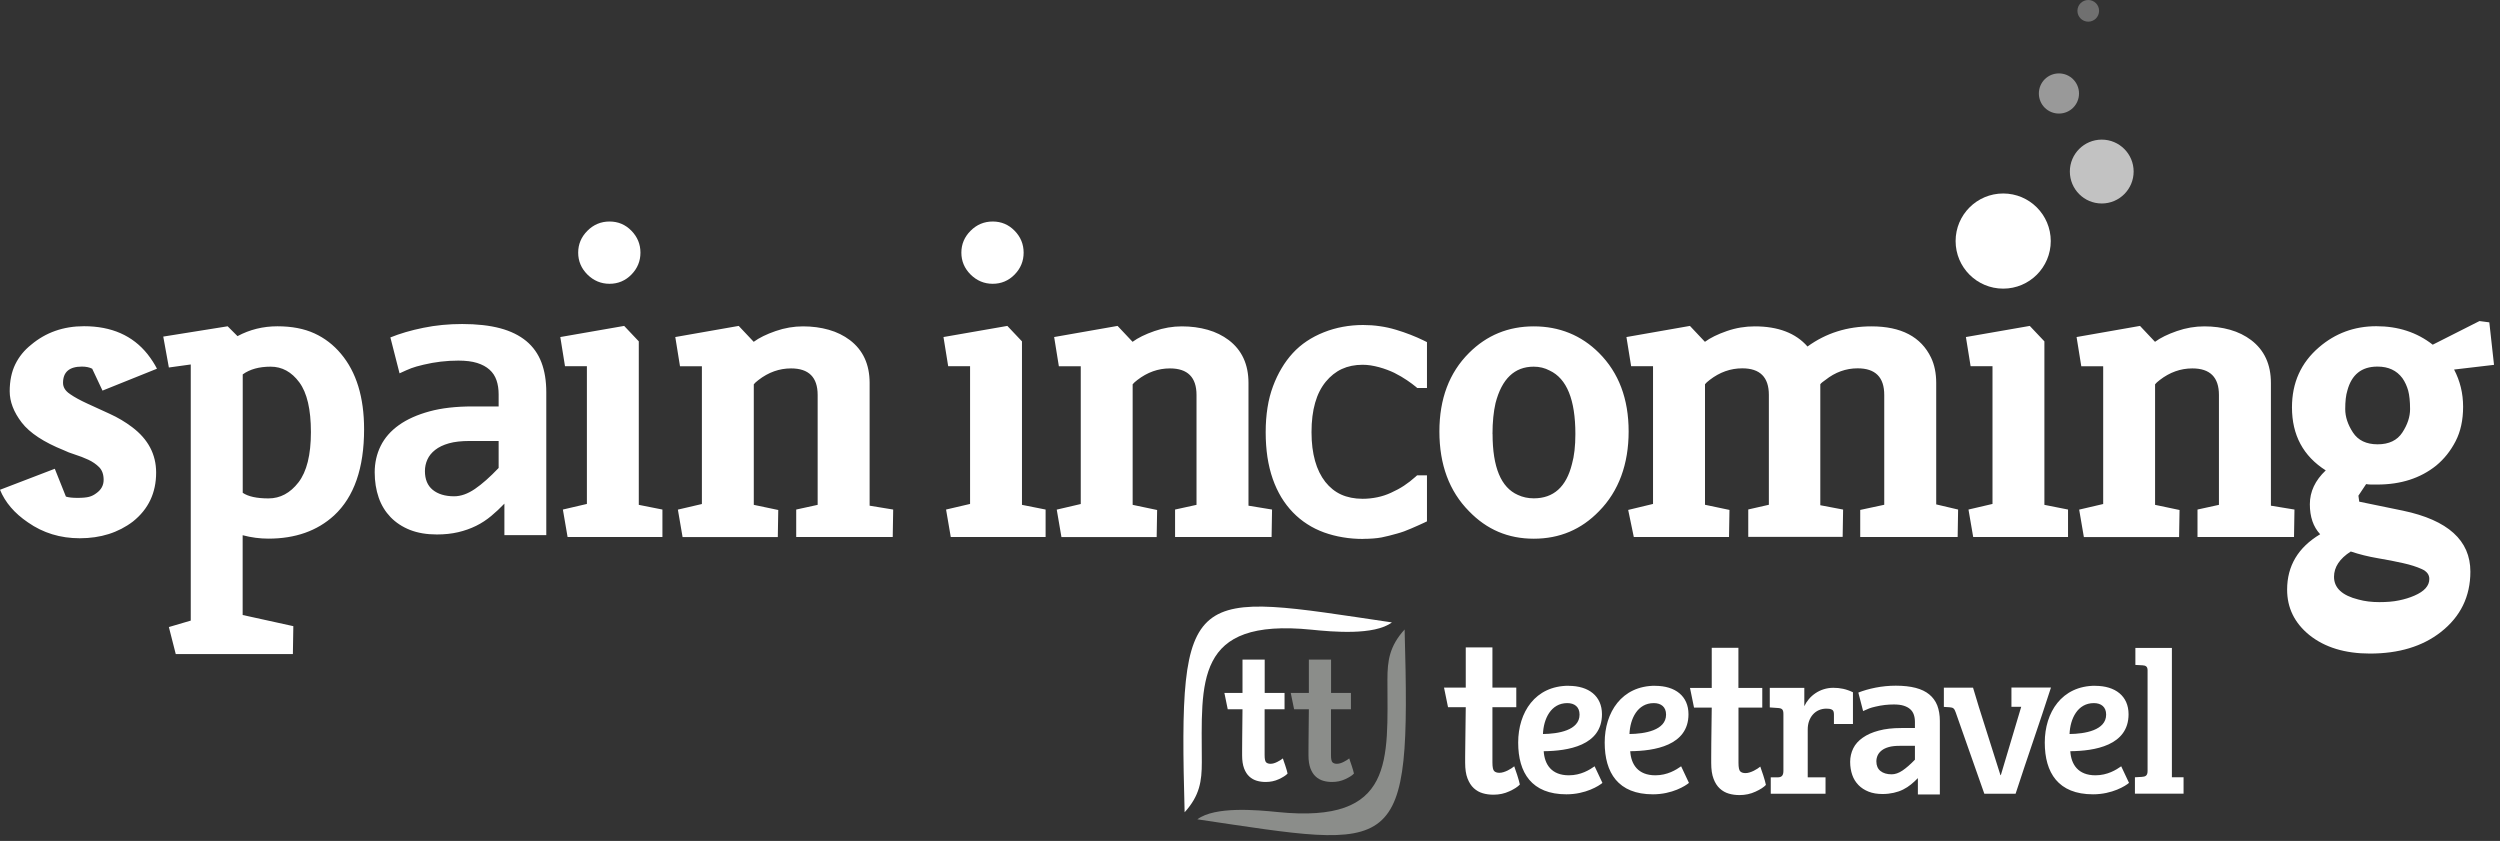
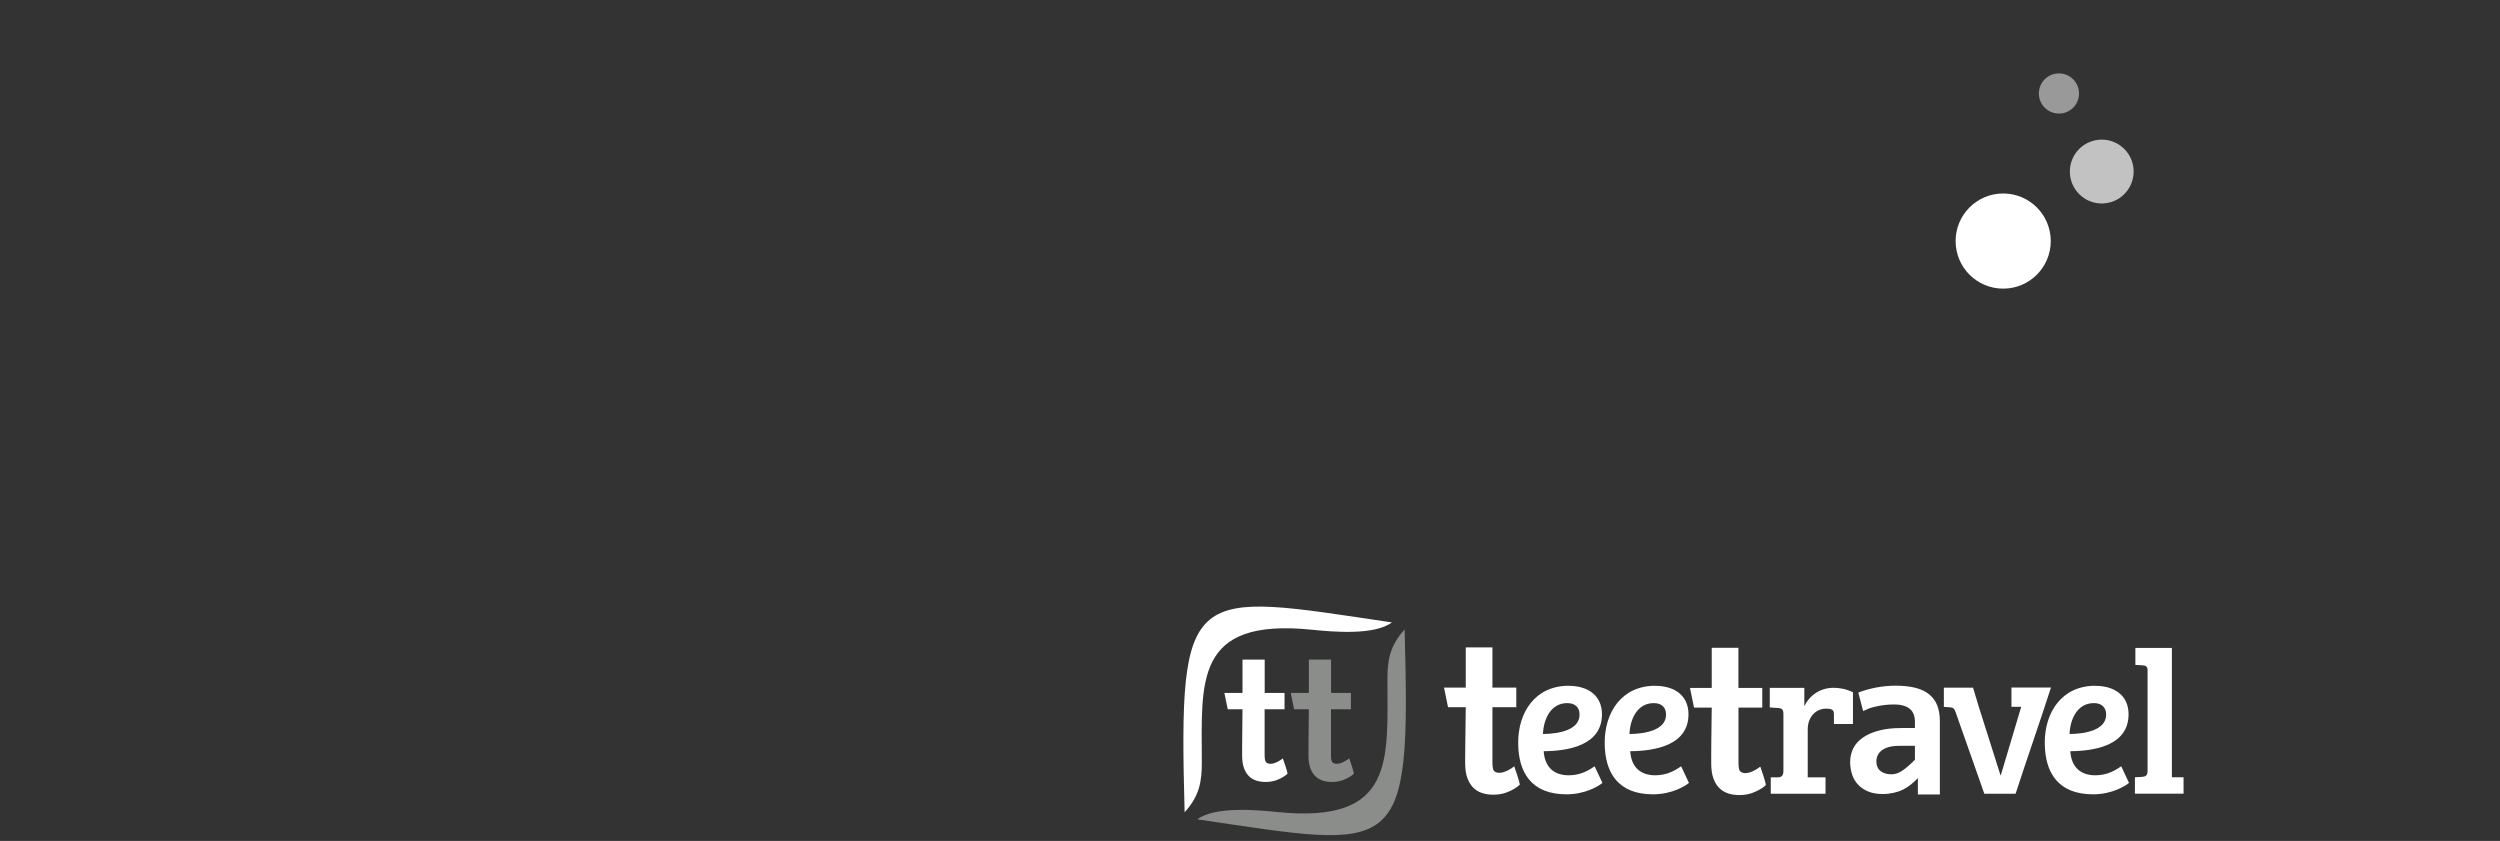
<svg xmlns="http://www.w3.org/2000/svg" width="330" height="111" viewBox="0 0 330 111" fill="none">
  <rect x="0" y="0" width="330" height="111" fill="#333333" stroke="none" />
-   <path fill-rule="evenodd" clip-rule="evenodd" d="M310.3 72.8C308.83 73.74 308.09 74.86 308.09 76.14C308.09 77.61 309.17 78.61 311.32 79.14C312.15 79.37 313.07 79.48 314.07 79.48C315.07 79.48 315.94 79.41 316.68 79.25C317.42 79.1 318.09 78.89 318.69 78.63C320.01 78.06 320.67 77.33 320.67 76.42C320.67 75.85 320.34 75.42 319.68 75.12C319.02 74.82 318.19 74.55 317.19 74.33C316.19 74.1 315.08 73.89 313.85 73.68C312.62 73.47 311.44 73.18 310.31 72.8M313.81 48.39C311.73 48.39 310.41 49.45 309.85 51.56C309.66 52.16 309.57 52.98 309.57 54C309.57 55.02 309.91 56.05 310.59 57.09C311.27 58.13 312.36 58.65 313.85 58.65C315.34 58.65 316.43 58.13 317.11 57.09C317.79 56.05 318.13 55.02 318.13 54C318.13 52.98 318.04 52.17 317.88 51.56C317.71 50.96 317.46 50.41 317.12 49.92C316.36 48.9 315.27 48.39 313.84 48.39H313.81ZM307.01 62.1C304.03 60.21 302.54 57.44 302.54 53.77C302.54 50.52 303.73 47.88 306.11 45.84C308.26 43.99 310.78 43.06 313.67 43.06C316.56 43.06 319.04 43.87 321.12 45.5L327.29 42.38L328.59 42.55L329.21 48.16L323.94 48.78C324.73 50.29 325.13 51.92 325.13 53.68C325.13 55.44 324.8 56.96 324.14 58.24C323.48 59.52 322.62 60.6 321.56 61.47C319.48 63.13 316.9 63.96 313.8 63.96H313.01C312.78 63.96 312.56 63.94 312.33 63.9L311.31 65.43L311.42 66.22L317.2 67.41C323.13 68.66 326.09 71.34 326.09 75.45C326.09 78.74 324.79 81.4 322.18 83.44C319.76 85.33 316.65 86.27 312.83 86.27C309.55 86.27 306.88 85.46 304.84 83.83C302.88 82.24 301.9 80.24 301.9 77.83C301.9 74.7 303.35 72.26 306.26 70.52C305.35 69.54 304.9 68.22 304.9 66.56C304.9 64.9 305.6 63.41 307 62.09L307.01 62.1ZM274.1 44.49L282.48 43.02L284.46 45.12C285.18 44.59 286.14 44.12 287.35 43.7C288.56 43.28 289.77 43.08 290.97 43.08C292.17 43.08 293.31 43.23 294.37 43.53C295.43 43.83 296.35 44.29 297.15 44.89C298.89 46.21 299.76 48.1 299.76 50.55V66.75L302.87 67.26L302.81 70.88H290.07V67.26L292.9 66.64V52.14C292.9 49.8 291.73 48.63 289.39 48.63C287.84 48.63 286.41 49.14 285.09 50.16C284.79 50.39 284.58 50.58 284.47 50.73V66.64L287.7 67.32L287.64 70.89H275.07L274.45 67.27L277.62 66.53V48.35H274.73L274.11 44.5L274.1 44.49ZM259.49 44.49L267.93 43.02L269.86 45.06V66.64L272.98 67.26V70.88H260.46L259.84 67.26L263.01 66.52V48.34H260.12L259.5 44.49H259.49ZM243.29 67.25L243.23 70.87H230.77V67.25L233.49 66.63V52.13C233.49 49.79 232.32 48.62 229.98 48.62C228.43 48.62 227 49.13 225.68 50.15C225.38 50.38 225.17 50.57 225.06 50.72V66.63L228.29 67.31L228.23 70.88H215.66L214.92 67.31L218.2 66.52V48.34H215.31L214.69 44.49L223.07 43.02L225.05 45.12C225.77 44.59 226.73 44.12 227.94 43.7C229.15 43.28 230.38 43.08 231.62 43.08C234.72 43.08 237.04 43.97 238.59 45.74C241.04 43.96 243.86 43.08 247.03 43.08C250.96 43.08 253.58 44.46 254.9 47.21C255.35 48.15 255.58 49.27 255.58 50.55V66.58L258.47 67.26L258.41 70.88H245.55V67.31L248.72 66.63V52.13C248.72 49.79 247.55 48.62 245.21 48.62C243.66 48.62 242.25 49.13 240.96 50.15C240.62 50.38 240.39 50.57 240.28 50.72V66.69L243.28 67.26L243.29 67.25ZM197.02 57.29C197.02 61.67 198.13 64.35 200.36 65.33C201 65.63 201.7 65.78 202.46 65.78C205.07 65.78 206.75 64.27 207.5 61.25C207.8 60.19 207.95 58.87 207.95 57.29C207.95 52.76 206.82 49.97 204.55 48.91C203.91 48.57 203.21 48.4 202.45 48.4C199.92 48.4 198.24 50 197.41 53.21C197.15 54.34 197.01 55.7 197.01 57.29H197.02ZM190 56.95C190 52.65 191.3 49.19 193.91 46.59C196.25 44.25 199.1 43.08 202.46 43.08C205.82 43.08 208.73 44.25 211.07 46.59C213.68 49.2 214.98 52.65 214.98 56.95C214.98 61.25 213.68 64.84 211.07 67.48C208.73 69.9 205.86 71.11 202.46 71.11C199.06 71.11 196.25 69.9 193.91 67.48C191.3 64.84 190 61.33 190 56.95ZM139.14 44.49L147.52 43.02L149.5 45.12C150.22 44.59 151.18 44.12 152.39 43.7C153.6 43.28 154.81 43.08 156.01 43.08C157.21 43.08 158.35 43.23 159.41 43.53C160.47 43.83 161.39 44.29 162.19 44.89C163.93 46.21 164.8 48.1 164.8 50.55V66.75L167.91 67.26L167.85 70.88H155.11V67.26L157.94 66.64V52.14C157.94 49.8 156.77 48.63 154.43 48.63C152.88 48.63 151.45 49.14 150.13 50.16C149.83 50.39 149.62 50.58 149.51 50.73V66.64L152.74 67.32L152.68 70.89H140.11L139.49 67.27L142.66 66.53V48.35H139.77L139.15 44.5L139.14 44.49ZM124.53 44.49L132.97 43.02L134.9 45.06V66.64L138.02 67.26V70.88H125.5L124.88 67.26L128.05 66.52V48.34H125.16L124.54 44.49H124.53ZM131.04 37.46C129.91 37.46 128.94 37.05 128.12 36.24C127.31 35.43 126.9 34.47 126.9 33.35C126.9 32.23 127.31 31.27 128.12 30.46C128.93 29.65 129.9 29.24 131.04 29.24C132.18 29.24 133.14 29.65 133.93 30.46C134.72 31.27 135.12 32.23 135.12 33.35C135.12 34.47 134.72 35.43 133.93 36.24C133.14 37.05 132.17 37.46 131.04 37.46ZM89.13 44.49L97.51 43.02L99.49 45.12C100.21 44.59 101.17 44.12 102.38 43.7C103.59 43.28 104.8 43.08 106 43.08C107.2 43.08 108.34 43.23 109.4 43.53C110.46 43.83 111.38 44.29 112.18 44.89C113.92 46.21 114.79 48.1 114.79 50.55V66.75L117.9 67.26L117.84 70.88H105.1V67.26L107.93 66.64V52.14C107.93 49.8 106.76 48.63 104.42 48.63C102.87 48.63 101.44 49.14 100.12 50.16C99.82 50.39 99.61 50.58 99.5 50.73V66.64L102.73 67.32L102.67 70.89H90.1L89.48 67.27L92.65 66.53V48.35H89.76L89.14 44.5L89.13 44.49ZM73.95 44.49L82.39 43.02L84.32 45.06V66.64L87.44 67.26V70.88H74.92L74.3 67.26L77.47 66.52V48.34H74.58L73.96 44.49H73.95ZM80.46 37.46C79.33 37.46 78.36 37.05 77.54 36.24C76.73 35.43 76.32 34.47 76.32 33.35C76.32 32.23 76.73 31.27 77.54 30.46C78.35 29.65 79.32 29.24 80.46 29.24C81.6 29.24 82.56 29.65 83.35 30.46C84.14 31.27 84.54 32.23 84.54 33.35C84.54 34.47 84.14 35.43 83.35 36.24C82.56 37.05 81.59 37.46 80.46 37.46ZM32.04 65.05C32.76 65.54 33.89 65.79 35.44 65.79C36.99 65.79 38.31 65.08 39.4 63.67C40.49 62.25 41.04 60.05 41.04 57.04C41.04 54.03 40.53 51.85 39.51 50.47C38.49 49.09 37.23 48.4 35.72 48.4C34.21 48.4 32.98 48.74 32.04 49.42V65.05ZM38.72 82.66L38.66 86.34H23.2L22.29 82.77L25.18 81.92V48.11L22.29 48.51L21.55 44.43L30.05 43.07L31.35 44.37C32.97 43.5 34.73 43.07 36.62 43.07C38.51 43.07 40.13 43.38 41.49 44C42.85 44.62 44.02 45.52 45 46.69C47.04 49.11 48.06 52.43 48.06 56.66C48.06 61.8 46.74 65.59 44.1 68.04C41.87 70.08 38.98 71.1 35.43 71.1C34.3 71.1 33.16 70.95 32.03 70.65V81.18L38.71 82.65L38.72 82.66ZM179.92 71.14C179 71.14 178.1 71.07 177.24 70.92C176.38 70.78 175.55 70.56 174.77 70.28C173.98 69.99 173.24 69.63 172.55 69.18C171.86 68.74 171.23 68.22 170.66 67.63C170.09 67.04 169.58 66.38 169.13 65.64C168.69 64.9 168.31 64.1 168 63.21C167.69 62.32 167.46 61.37 167.3 60.34C167.15 59.32 167.07 58.23 167.07 57.06C167.07 55.89 167.15 54.83 167.31 53.81C167.47 52.78 167.72 51.84 168.04 50.98C168.36 50.12 168.74 49.33 169.17 48.61C169.6 47.88 170.1 47.21 170.64 46.62C171.19 46.02 171.81 45.49 172.5 45.03C173.19 44.57 173.94 44.18 174.75 43.86C175.55 43.54 176.39 43.3 177.26 43.14C178.13 42.98 179.02 42.9 179.93 42.9C180.67 42.9 181.41 42.95 182.15 43.06C182.87 43.16 183.58 43.32 184.28 43.53C184.94 43.73 185.59 43.95 186.2 44.19C186.82 44.43 187.4 44.69 187.94 44.95L188.36 45.16V51.22H187.08L186.87 51.04C186.73 50.93 186.57 50.8 186.37 50.65C186.18 50.51 185.96 50.35 185.72 50.19C185.49 50.04 185.24 49.88 184.96 49.71C184.66 49.54 184.35 49.37 184.04 49.21C183.77 49.08 183.46 48.95 183.12 48.82C182.77 48.69 182.41 48.57 182.04 48.47C181.67 48.37 181.29 48.29 180.92 48.23C180.57 48.18 180.21 48.15 179.86 48.15C178.84 48.15 177.92 48.34 177.12 48.71C176.32 49.08 175.61 49.65 175 50.39C174.38 51.15 173.91 52.07 173.6 53.16C173.28 54.27 173.12 55.57 173.12 57.04C173.12 58.51 173.28 59.74 173.59 60.85C173.89 61.93 174.35 62.85 174.94 63.61C175.53 64.35 176.22 64.91 177.03 65.28C177.85 65.65 178.8 65.84 179.86 65.84C180.53 65.84 181.17 65.77 181.8 65.64C182.43 65.51 183.04 65.31 183.62 65.04C184.22 64.77 184.8 64.46 185.33 64.11C185.86 63.76 186.36 63.37 186.84 62.94L187.06 62.74H188.36V68.82L187.92 69.03C187.72 69.12 187.47 69.24 187.17 69.37L186.28 69.76C185.96 69.9 185.64 70.03 185.34 70.14C185.01 70.26 184.7 70.35 184.42 70.43C184.06 70.53 183.7 70.63 183.34 70.72C182.99 70.81 182.66 70.88 182.37 70.94C182.05 71 181.67 71.05 181.26 71.08C180.85 71.11 180.41 71.13 179.94 71.13L179.92 71.14ZM65.83 58.21H61.97C60.91 58.21 59.99 58.31 59.25 58.52C58.51 58.73 57.91 59.02 57.44 59.39C56.97 59.76 56.63 60.18 56.42 60.65C56.2 61.13 56.09 61.64 56.09 62.19C56.09 63.26 56.43 64.1 57.12 64.66C57.81 65.22 58.75 65.51 59.95 65.51C60.82 65.51 61.74 65.19 62.69 64.54C63.63 63.9 64.68 62.97 65.82 61.77V58.21H65.83ZM66.58 70.63V66.48C66.02 67.07 65.44 67.61 64.84 68.11C64.24 68.61 63.58 69.05 62.85 69.41C62.12 69.77 61.33 70.05 60.48 70.25C59.62 70.45 58.69 70.55 57.67 70.55C56.32 70.55 55.14 70.35 54.12 69.95C53.11 69.55 52.25 68.98 51.56 68.27C50.87 67.55 50.34 66.7 49.99 65.69C49.64 64.68 49.46 63.56 49.46 62.34C49.46 61.12 49.72 59.92 50.25 58.86C50.78 57.79 51.58 56.88 52.66 56.11C53.74 55.34 55.09 54.74 56.7 54.3C58.31 53.86 60.2 53.65 62.38 53.65H65.82V52.05C65.82 51.37 65.73 50.75 65.54 50.2C65.35 49.65 65.05 49.18 64.62 48.8C64.2 48.42 63.65 48.12 62.98 47.91C62.31 47.7 61.48 47.6 60.5 47.6C58.95 47.6 57.41 47.78 55.91 48.14C54.4 48.5 54.15 48.64 52.74 49.28L51.53 44.54C52.79 44.03 54.24 43.6 55.88 43.27C57.53 42.93 59.24 42.77 61.01 42.77C62.95 42.77 64.63 42.96 66.02 43.33C67.41 43.7 68.56 44.27 69.47 45.02C70.37 45.77 71.04 46.71 71.47 47.84C71.9 48.97 72.11 50.28 72.11 51.78V70.64H66.56L66.58 70.63ZM7.23 61.87L8.7 65.55C9.04 65.66 9.55 65.72 10.23 65.72C10.91 65.72 11.42 65.67 11.76 65.58C12.1 65.49 12.42 65.33 12.72 65.1C13.36 64.65 13.68 64.06 13.68 63.34C13.68 62.62 13.48 62.07 13.09 61.67C12.69 61.27 12.21 60.94 11.65 60.68C11.08 60.42 10.5 60.19 9.89 60C9.29 59.81 8.8 59.62 8.42 59.43C5.78 58.37 3.93 57.15 2.87 55.78C1.81 54.4 1.28 53.02 1.28 51.65C1.28 50.28 1.53 49.08 2.02 48.08C2.51 47.08 3.21 46.22 4.12 45.5C6.05 43.88 8.37 43.06 11.09 43.06C14.71 43.06 17.51 44.29 19.47 46.74C20 47.42 20.41 48.06 20.72 48.67L13.53 51.56L12.17 48.67C11.79 48.48 11.34 48.39 10.81 48.39C9.15 48.39 8.32 49.11 8.32 50.54C8.32 51.11 8.62 51.6 9.23 52.01C9.83 52.43 10.59 52.84 11.5 53.26C12.41 53.68 13.4 54.13 14.47 54.62C15.55 55.11 16.54 55.7 17.44 56.38C19.55 57.97 20.61 59.97 20.61 62.38C20.61 65.06 19.59 67.21 17.55 68.84C15.62 70.31 13.28 71.05 10.53 71.05C7.96 71.05 5.68 70.35 3.68 68.95C1.9 67.74 0.68 66.31 0 64.65L7.25 61.87H7.23Z" fill="white" />
  <path opacity="0.7" d="M281.64 22.64C281.64 24.97 279.76 26.86 277.43 26.86C275.1 26.86 273.22 24.97 273.22 22.64C273.22 20.31 275.11 18.43 277.43 18.43C279.75 18.43 281.64 20.31 281.64 22.64Z" fill="white" />
  <path opacity="0.5" d="M274.43 12.34C274.43 13.81 273.25 14.99 271.78 14.99C270.31 14.99 269.13 13.81 269.13 12.34C269.13 10.87 270.31 9.69 271.78 9.69C273.25 9.69 274.43 10.88 274.43 12.34Z" fill="white" />
-   <path opacity="0.3" d="M277.08 1.43C277.08 2.22 276.44 2.86 275.65 2.86C274.86 2.86 274.22 2.22 274.22 1.43C274.22 0.64 274.86 0 275.65 0C276.44 0 277.08 0.64 277.08 1.43Z" fill="white" />
  <path fill-rule="evenodd" clip-rule="evenodd" d="M252.76 98.45H250.74C250.18 98.45 249.71 98.5 249.32 98.61C248.93 98.72 248.62 98.87 248.38 99.06C248.14 99.25 247.96 99.47 247.85 99.71C247.74 99.96 247.68 100.22 247.68 100.5C247.68 101.05 247.86 101.48 248.22 101.77C248.58 102.06 249.07 102.21 249.7 102.21C250.16 102.21 250.64 102.04 251.13 101.71C251.62 101.38 252.17 100.9 252.77 100.28V98.45H252.76ZM253.16 104.85V102.71C252.87 103.01 252.57 103.29 252.25 103.55C251.94 103.8 251.59 104.03 251.21 104.22C250.83 104.41 250.42 104.55 249.97 104.65C249.52 104.75 249.03 104.81 248.51 104.81C247.8 104.81 247.19 104.71 246.66 104.5C246.13 104.29 245.68 104 245.32 103.63C244.96 103.26 244.68 102.82 244.5 102.3C244.32 101.78 244.22 101.2 244.22 100.57C244.22 99.94 244.36 99.33 244.63 98.78C244.9 98.23 245.33 97.76 245.89 97.37C246.46 96.97 247.16 96.66 248 96.44C248.84 96.21 249.83 96.1 250.97 96.1H252.77V95.28C252.77 94.93 252.72 94.61 252.62 94.33C252.52 94.04 252.36 93.8 252.14 93.61C251.92 93.41 251.63 93.26 251.28 93.15C250.93 93.04 250.5 92.99 249.99 92.99C249.18 92.99 248.38 93.08 247.59 93.27C246.8 93.45 246.67 93.53 245.93 93.86L245.3 91.42C245.96 91.16 246.71 90.94 247.57 90.77C248.43 90.6 249.33 90.51 250.25 90.51C251.26 90.51 252.14 90.61 252.87 90.8C253.6 90.99 254.2 91.28 254.67 91.67C255.14 92.06 255.49 92.54 255.72 93.12C255.94 93.7 256.06 94.38 256.06 95.15V104.87H253.16V104.85ZM286.7 85.53H281.87V87.77L282.81 87.82C283.22 87.84 283.48 87.98 283.48 88.47V101.77C283.48 102.41 283.18 102.52 282.7 102.55L281.81 102.6V104.76H288.23V102.6H286.69V85.52L286.7 85.53ZM278.01 94.33C278.01 96.41 275.18 96.87 273.18 96.89C273.26 94.89 274.23 92.81 276.39 92.81C277.36 92.81 278.01 93.32 278.01 94.32V94.33ZM276.58 90.52C272.15 90.52 269.91 94.03 269.91 98.02C269.91 102.01 271.69 104.85 276.28 104.85C278.82 104.85 280.6 103.72 281.03 103.34L280 101.15C279.35 101.61 278.19 102.34 276.6 102.34C274.31 102.34 273.39 100.91 273.28 99.16C276.46 99.13 280.97 98.43 280.97 94.28C280.97 91.88 279.22 90.53 276.57 90.53L276.58 90.52ZM235.41 101.75C235.41 102.42 235.14 102.61 234.63 102.61H233.74V104.77H240.97V102.61H238.62V96.27C238.62 94.7 239.62 93.54 241.08 93.54C241.38 93.54 241.57 93.56 241.81 93.67C242.03 93.77 242.08 94.02 242.08 94.34V95.57H244.59V91.38C243.7 90.95 242.89 90.79 242 90.79C240.22 90.79 238.79 91.87 238.17 93.22V90.8H233.61V93.38L234.74 93.46C235.25 93.5 235.41 93.68 235.41 94.27V101.75ZM219.92 94.33C219.92 96.41 217.09 96.87 215.09 96.89C215.17 94.89 216.14 92.81 218.3 92.81C219.27 92.81 219.92 93.32 219.92 94.32V94.33ZM218.49 90.52C214.06 90.52 211.82 94.03 211.82 98.02C211.82 102.01 213.6 104.85 218.19 104.85C220.73 104.85 222.51 103.72 222.94 103.34L221.91 101.15C221.26 101.61 220.1 102.34 218.51 102.34C216.22 102.34 215.3 100.91 215.19 99.16C218.37 99.13 222.88 98.43 222.88 94.28C222.88 91.88 221.13 90.53 218.48 90.53L218.49 90.52ZM208.5 94.33C208.5 96.41 205.67 96.87 203.67 96.89C203.75 94.89 204.72 92.81 206.88 92.81C207.85 92.81 208.5 93.32 208.5 94.32V94.33ZM207.07 90.52C202.64 90.52 200.4 94.03 200.4 98.02C200.4 102.01 202.18 104.85 206.77 104.85C209.31 104.85 211.09 103.72 211.52 103.34L210.49 101.15C209.84 101.61 208.68 102.34 207.09 102.34C204.8 102.34 203.88 100.91 203.77 99.16C206.95 99.13 211.46 98.43 211.46 94.28C211.46 91.88 209.71 90.53 207.06 90.53L207.07 90.52ZM265.53 90.75H269.54H270.73C269.23 95.42 267.58 100.08 266.06 104.77H261.93L258.15 94.03C257.98 93.55 257.85 93.39 257.37 93.36L256.59 93.31V90.77H260.44L261.21 93.32L264.06 102.32H264.11L266.8 93.3H265.51V90.76L265.53 90.75ZM229.48 93.39V100.69C229.48 101.3 229.56 101.69 229.72 101.83C229.88 101.98 230.11 102.05 230.4 102.05C230.58 102.05 230.76 102.02 230.95 101.96C231.14 101.9 231.32 101.83 231.5 101.74C231.68 101.65 231.84 101.56 231.99 101.46C232.14 101.36 232.26 101.27 232.36 101.19C232.38 101.27 232.43 101.42 232.51 101.64C232.59 101.86 232.67 102.09 232.75 102.34C232.83 102.59 232.9 102.83 232.97 103.07C233.04 103.31 233.08 103.49 233.1 103.61C232.82 103.91 232.36 104.21 231.72 104.5C231.08 104.8 230.38 104.95 229.62 104.95C229.12 104.95 228.65 104.89 228.21 104.76C227.76 104.63 227.37 104.41 227.02 104.09C226.67 103.77 226.39 103.34 226.19 102.8C225.98 102.26 225.88 101.57 225.88 100.73V99.94C225.88 99.47 225.88 98.88 225.89 98.17C225.89 97.46 225.91 96.64 225.92 95.73C225.92 94.82 225.95 94.35 225.95 93.4H223.61L223.08 90.81H225.95V85.51H229.47V90.81H232.62V93.4H229.47L229.48 93.39Z" fill="white" />
  <path fill-rule="evenodd" clip-rule="evenodd" d="M197 93.35V100.65C197 101.26 197.08 101.65 197.24 101.79C197.4 101.94 197.63 102.01 197.92 102.01C198.1 102.01 198.28 101.98 198.47 101.92C198.66 101.86 198.84 101.79 199.02 101.7C199.2 101.61 199.36 101.52 199.51 101.42C199.66 101.32 199.78 101.23 199.88 101.15C199.9 101.23 199.95 101.38 200.03 101.6C200.11 101.82 200.19 102.05 200.27 102.3C200.35 102.55 200.42 102.79 200.49 103.03C200.56 103.27 200.6 103.45 200.62 103.56C200.34 103.86 199.88 104.16 199.24 104.45C198.6 104.75 197.9 104.9 197.14 104.9C196.64 104.9 196.17 104.84 195.73 104.71C195.28 104.58 194.89 104.36 194.54 104.04C194.19 103.72 193.92 103.29 193.71 102.75C193.5 102.21 193.4 101.52 193.4 100.68V99.89C193.4 99.42 193.4 98.83 193.42 98.12C193.42 97.41 193.44 96.59 193.45 95.68C193.45 94.77 193.48 94.3 193.48 93.35H191.14L190.61 90.76H193.48V85.46H197V90.76H200.15V93.35H197Z" fill="white" />
  <path fill-rule="evenodd" clip-rule="evenodd" d="M183.73 82.16C181.4 83.9 175.88 83.4 173.13 83.12C157.59 81.55 158.63 90.01 158.64 100.62C158.64 103.1 158.37 105.02 156.37 107.22C155.54 76.75 156.96 78.21 183.74 82.16" fill="white" />
  <path d="M158.05 108.15C160.38 106.41 165.9 106.91 168.65 107.19C184.19 108.76 183.14 100.3 183.14 89.69C183.14 87.21 183.41 85.29 185.41 83.09C186.25 113.56 184.82 112.1 158.04 108.15" fill="#8B8D8A" />
  <path fill-rule="evenodd" clip-rule="evenodd" d="M166.93 93.61V99.68C166.93 100.19 167 100.51 167.13 100.63C167.26 100.75 167.45 100.82 167.7 100.82C167.85 100.82 168 100.8 168.16 100.75C168.32 100.7 168.47 100.64 168.62 100.56C168.77 100.49 168.9 100.41 169.03 100.33C169.15 100.25 169.26 100.17 169.34 100.11C169.36 100.18 169.4 100.3 169.46 100.48C169.53 100.66 169.59 100.86 169.66 101.06C169.73 101.27 169.79 101.47 169.85 101.67C169.91 101.87 169.94 102.02 169.96 102.11C169.73 102.36 169.35 102.6 168.81 102.85C168.28 103.1 167.69 103.22 167.07 103.22C166.66 103.22 166.27 103.17 165.9 103.06C165.53 102.95 165.2 102.77 164.91 102.5C164.62 102.24 164.39 101.88 164.22 101.43C164.05 100.98 163.96 100.4 163.96 99.71V99.06C163.96 98.67 163.96 98.18 163.97 97.59C163.97 97 163.99 96.32 163.99 95.56C163.99 94.8 164.01 94.41 164.01 93.62H162.06L161.62 91.47H164.01V87.07H166.94V91.47H169.56V93.62H166.94L166.93 93.61Z" fill="white" />
  <path d="M175.69 93.61V99.68C175.69 100.19 175.76 100.51 175.89 100.63C176.02 100.75 176.21 100.82 176.46 100.82C176.61 100.82 176.76 100.8 176.92 100.75C177.08 100.7 177.23 100.64 177.38 100.56C177.53 100.49 177.66 100.41 177.79 100.33C177.91 100.25 178.02 100.17 178.1 100.11C178.12 100.18 178.16 100.3 178.22 100.48C178.29 100.66 178.35 100.86 178.42 101.06C178.49 101.27 178.55 101.47 178.61 101.67C178.67 101.87 178.7 102.02 178.72 102.11C178.49 102.36 178.11 102.6 177.57 102.85C177.04 103.1 176.45 103.22 175.83 103.22C175.42 103.22 175.03 103.17 174.66 103.06C174.29 102.95 173.96 102.77 173.67 102.5C173.38 102.24 173.15 101.88 172.98 101.43C172.81 100.98 172.72 100.4 172.72 99.71V99.06C172.72 98.67 172.72 98.18 172.73 97.59C172.73 97 172.75 96.32 172.75 95.56C172.75 94.8 172.77 94.41 172.77 93.62H170.82L170.38 91.47H172.77V87.07H175.7V91.47H178.32V93.62H175.7L175.69 93.61Z" fill="#8B8D8A" />
  <path fill-rule="evenodd" clip-rule="evenodd" d="M270.7 31.82C270.7 35.29 267.89 38.1 264.42 38.1C260.95 38.1 258.14 35.29 258.14 31.82C258.14 28.35 260.95 25.54 264.42 25.54C267.89 25.54 270.7 28.35 270.7 31.82Z" fill="white" />
</svg>